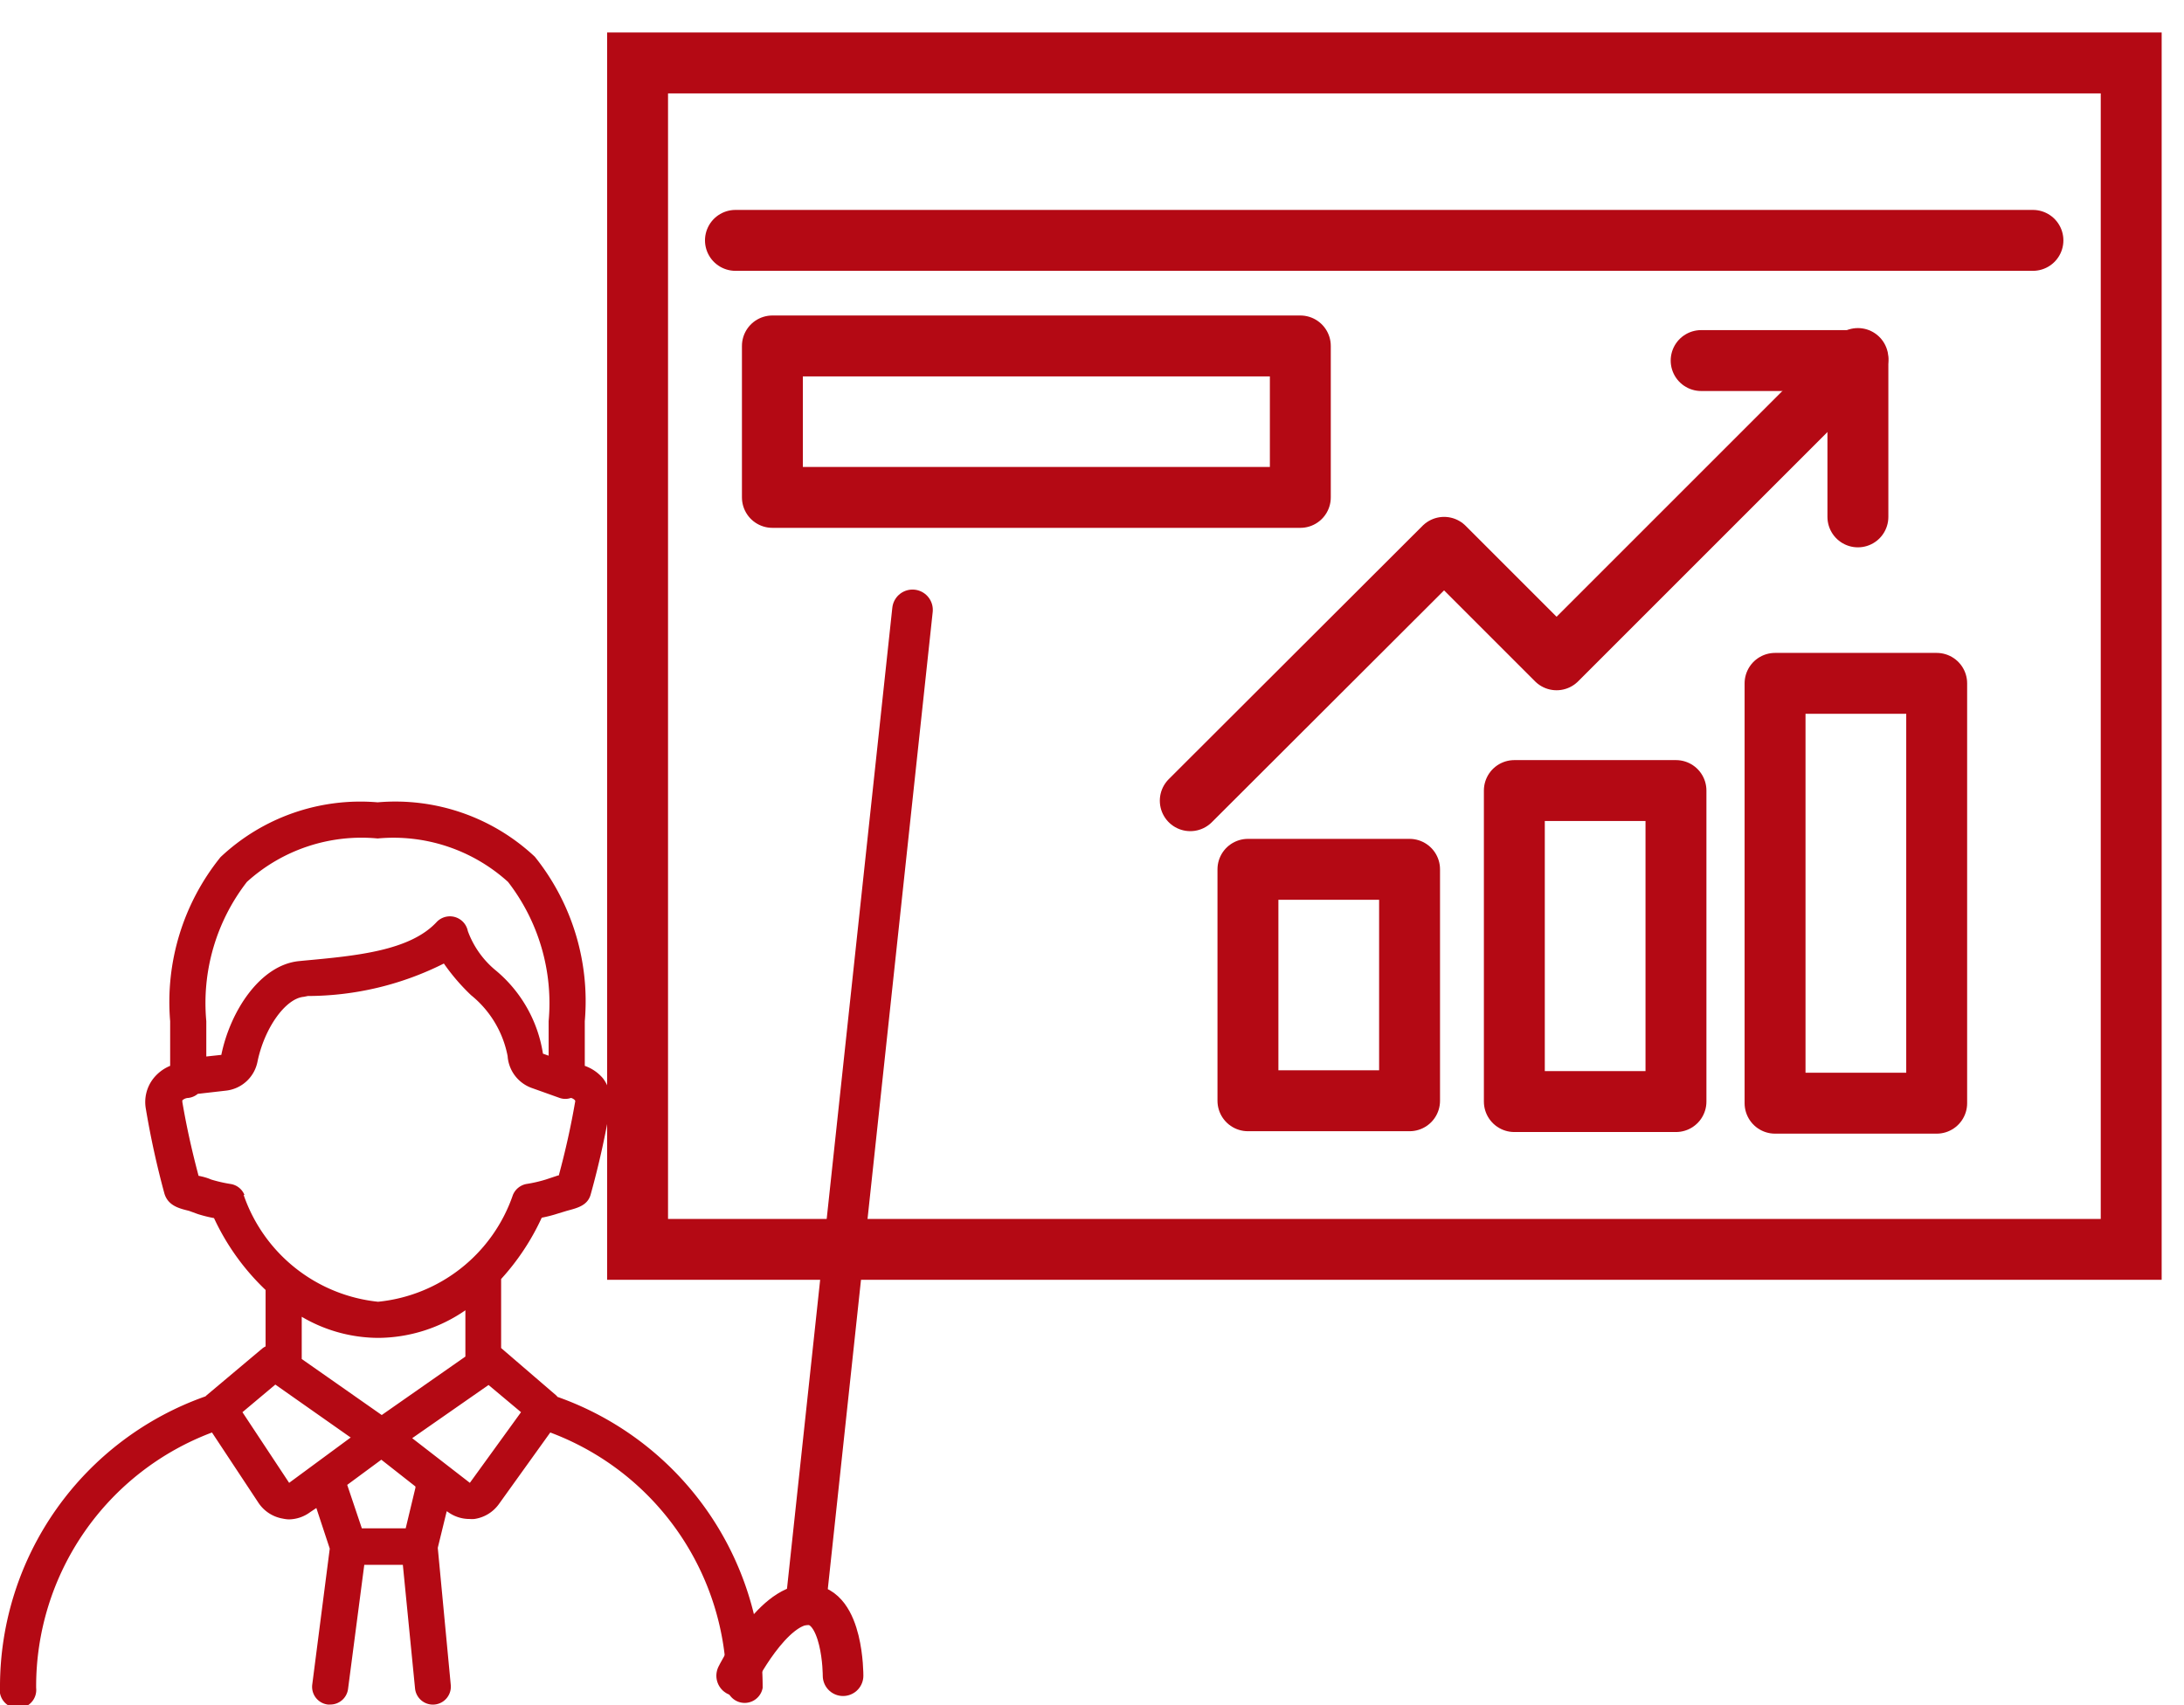
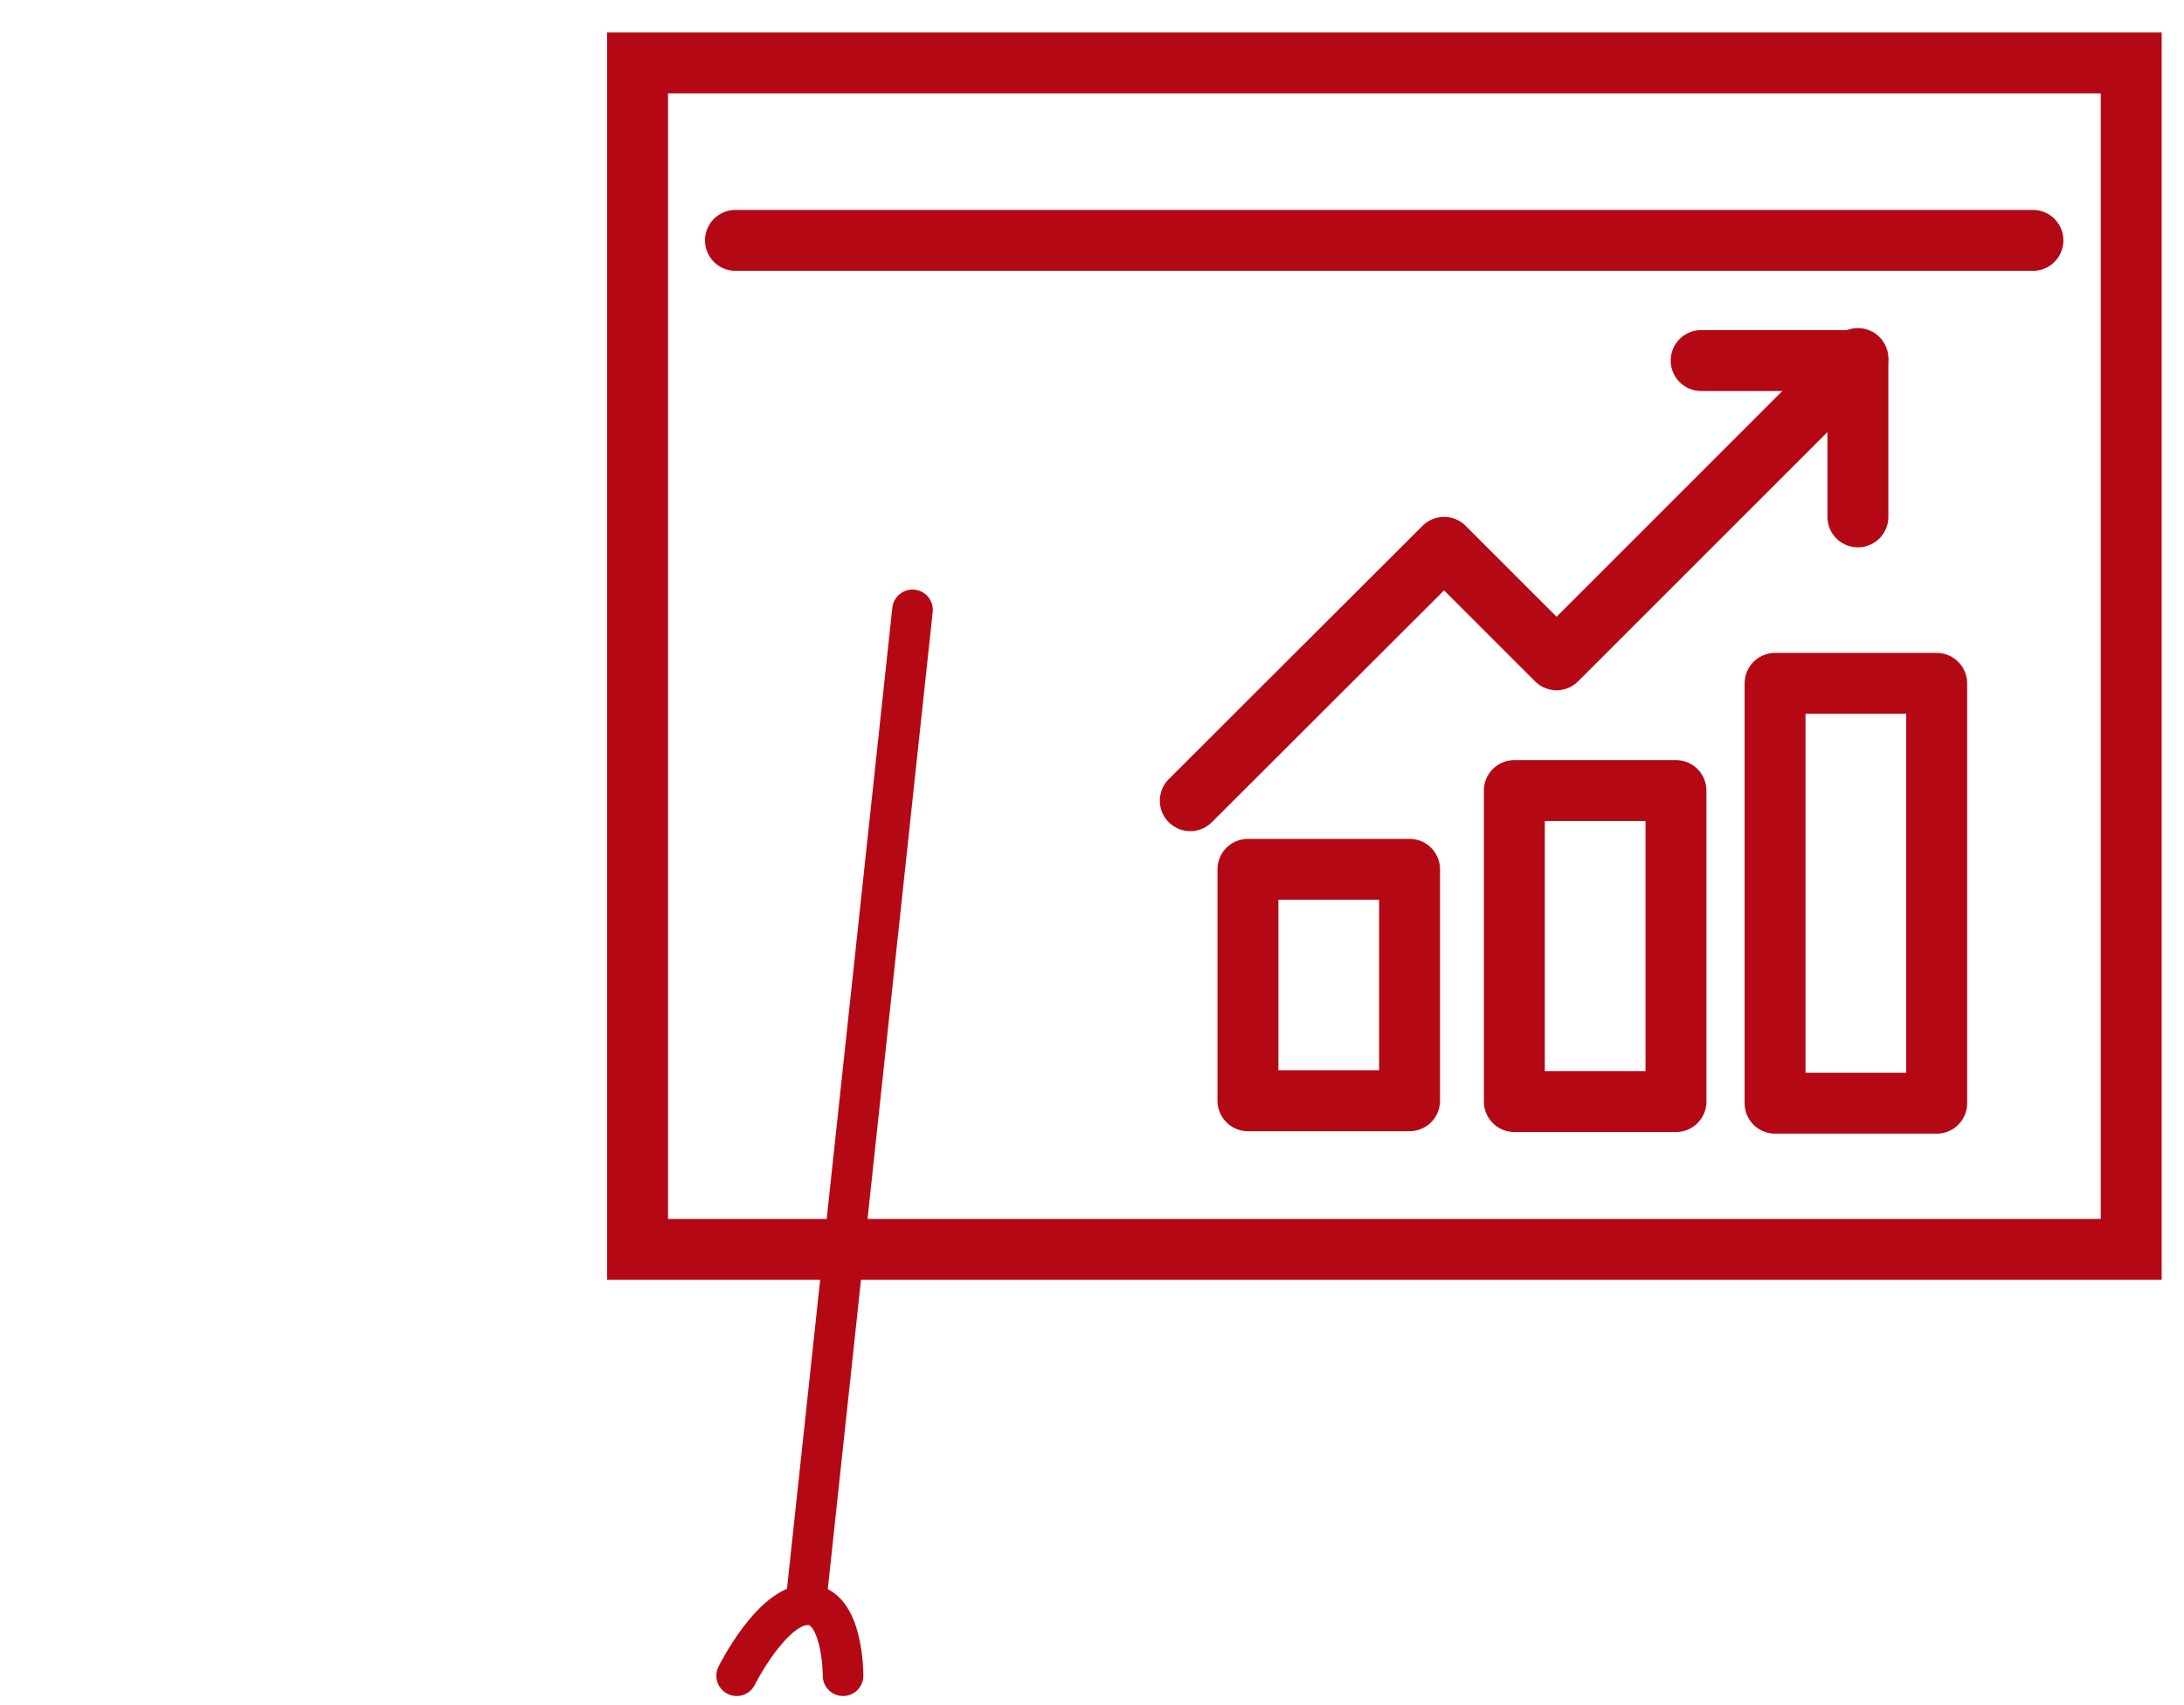
<svg xmlns="http://www.w3.org/2000/svg" width="53.78" height="42" viewBox="0 0 53.78 42">
  <g data-name="グループ 35564">
    <path fill="none" d="M0 0h53.77v42H0z" data-name="長方形 14741" />
    <g data-name="グループ 35562">
      <g data-name="グループ 35563">
-         <path fill="#b40914" d="M13.72 34.4a7.58 7.58 0 0 1 5.06 7.14v.03a.45.45 0 0 1-.89-.03 6.68 6.68 0 0 0-4.34-6.26l-1.27 1.77a.9.9 0 0 1-.6.36.86.86 0 0 1-.12 0 .9.9 0 0 1-.54-.18l-.02-.01-.22.9.32 3.38a.44.44 0 0 1-.88.08l-.3-3.04h-.95l-.4 3.06a.44.44 0 0 1-.44.38.36.36 0 0 1-.06 0 .44.44 0 0 1-.38-.5l.43-3.34-.33-1-.15.1a.9.9 0 0 1-.53.18.85.85 0 0 1-.15-.02.9.9 0 0 1-.59-.38l-1.15-1.74a6.68 6.68 0 0 0-4.33 6.26v.03a.45.45 0 1 1-.89-.03 7.58 7.58 0 0 1 5.06-7.15l.02-.02 1.38-1.16a.42.42 0 0 1 .08-.05v-1.39A5.83 5.83 0 0 1 5.27 30a3.3 3.3 0 0 1-.4-.1l-.22-.08c-.25-.06-.51-.13-.6-.42a21.31 21.31 0 0 1-.46-2.1.94.94 0 0 1 .18-.73 1.02 1.02 0 0 1 .42-.32v-1.1a5.68 5.68 0 0 1 1.24-4.04 5.02 5.02 0 0 1 3.87-1.35 5.02 5.02 0 0 1 3.87 1.34 5.68 5.68 0 0 1 1.23 4.05v1.1a1.04 1.04 0 0 1 .45.31.94.94 0 0 1 .17.74 21.31 21.31 0 0 1-.47 2.1c-.07.29-.33.35-.59.42l-.23.07a3.28 3.28 0 0 1-.39.1 5.9 5.9 0 0 1-1 1.51v1.7l1.36 1.17.02.02M6.08 21.72a4.87 4.87 0 0 0-1 3.43v.87l.37-.04c.22-1.08.96-2.22 1.92-2.31l.1-.01c1.3-.12 2.63-.24 3.29-.96a.45.45 0 0 1 .76.23 2.26 2.26 0 0 0 .7.98 3.33 3.33 0 0 1 1.15 2.04l.14.05v-.85a4.88 4.88 0 0 0-1-3.43 4.2 4.2 0 0 0-3.21-1.07 4.2 4.2 0 0 0-3.22 1.07M6 29.43a3.93 3.93 0 0 0 3.31 2.63 3.92 3.92 0 0 0 3.32-2.63.45.45 0 0 1 .33-.27 3.4 3.4 0 0 0 .48-.11l.3-.1h.02c.17-.63.3-1.22.4-1.8a.07.07 0 0 0 0-.05.2.2 0 0 0-.1-.06.42.42 0 0 1-.28 0l-.7-.25a.9.9 0 0 1-.58-.78 2.54 2.54 0 0 0-.9-1.5 5.06 5.06 0 0 1-.67-.78 7.49 7.49 0 0 1-3.35.8l-.1.02c-.45.04-.97.77-1.14 1.6a.89.89 0 0 1-.77.71l-.7.08a.44.44 0 0 1-.23.1.23.23 0 0 0-.15.06s0 0 0 .04c.1.59.23 1.18.4 1.82h.01c.1.02.21.05.3.09a3.5 3.5 0 0 0 .48.11.44.44 0 0 1 .34.27m3.3 3.52a3.74 3.74 0 0 1-1.89-.52v1.04l1.97 1.38 2.06-1.44v-1.14a3.81 3.81 0 0 1-2.15.68m-.68 2.45-1.85-1.3-.81.68 1.15 1.74 1.52-1.12m1.59 1.23v-.02l-.84-.66-.84.62.01.03.35 1.04h1.08l.24-1m2.6-1.86-.8-.67-1.88 1.31 1.42 1.1 1.26-1.74" data-name="パス 27038" />
        <path fill="none" stroke="#b40914" stroke-linecap="round" stroke-width="1.5" d="M15.7 1.55h36.78v29.22H15.7Z" data-name="パス 27042" />
        <path fill="none" stroke="#b40914" stroke-linecap="round" stroke-linejoin="round" stroke-width="1.5" d="M50.06 5.92H18.11" data-name="線 2741" />
-         <path fill="none" stroke="#b40914" stroke-linecap="round" stroke-linejoin="round" stroke-width="1.5" d="M19.02 8.52h13v3.73h-13z" data-name="長方形 14749" />
        <path fill="none" stroke="#b40914" stroke-linecap="round" stroke-linejoin="round" stroke-width="1.5" d="M30.73 21.41h3.98v5.7h-3.98z" data-name="長方形 14750" />
        <path fill="none" stroke="#b40914" stroke-linecap="round" stroke-linejoin="round" stroke-width="1.5" d="M37.29 19.47h3.98v7.66h-3.98z" data-name="長方形 14751" />
        <path fill="none" stroke="#b40914" stroke-linecap="round" stroke-linejoin="round" stroke-width="1.5" d="M43.71 16.83h3.98v10.34h-3.98z" data-name="長方形 14752" />
        <path fill="none" stroke="#b40914" stroke-linecap="round" stroke-linejoin="round" d="m22.47 15.02-2.63 24.5" data-name="線 2742" />
        <path fill="none" stroke="#b40914" stroke-linecap="round" stroke-linejoin="round" d="M18.14 41.27s.87-1.75 1.75-1.75.87 1.75.87 1.75" data-name="パス 27039" />
        <path fill="none" stroke="#b40914" stroke-linecap="round" stroke-linejoin="round" stroke-width="1.5" d="m45.75 8.83-7.42 7.42-2.77-2.77-6.25 6.24" data-name="パス 27040" />
        <path fill="none" stroke="#b40914" stroke-linecap="round" stroke-linejoin="round" stroke-width="1.5" d="M45.75 12.73V8.88h-3.86" data-name="パス 27041" />
      </g>
    </g>
  </g>
</svg>